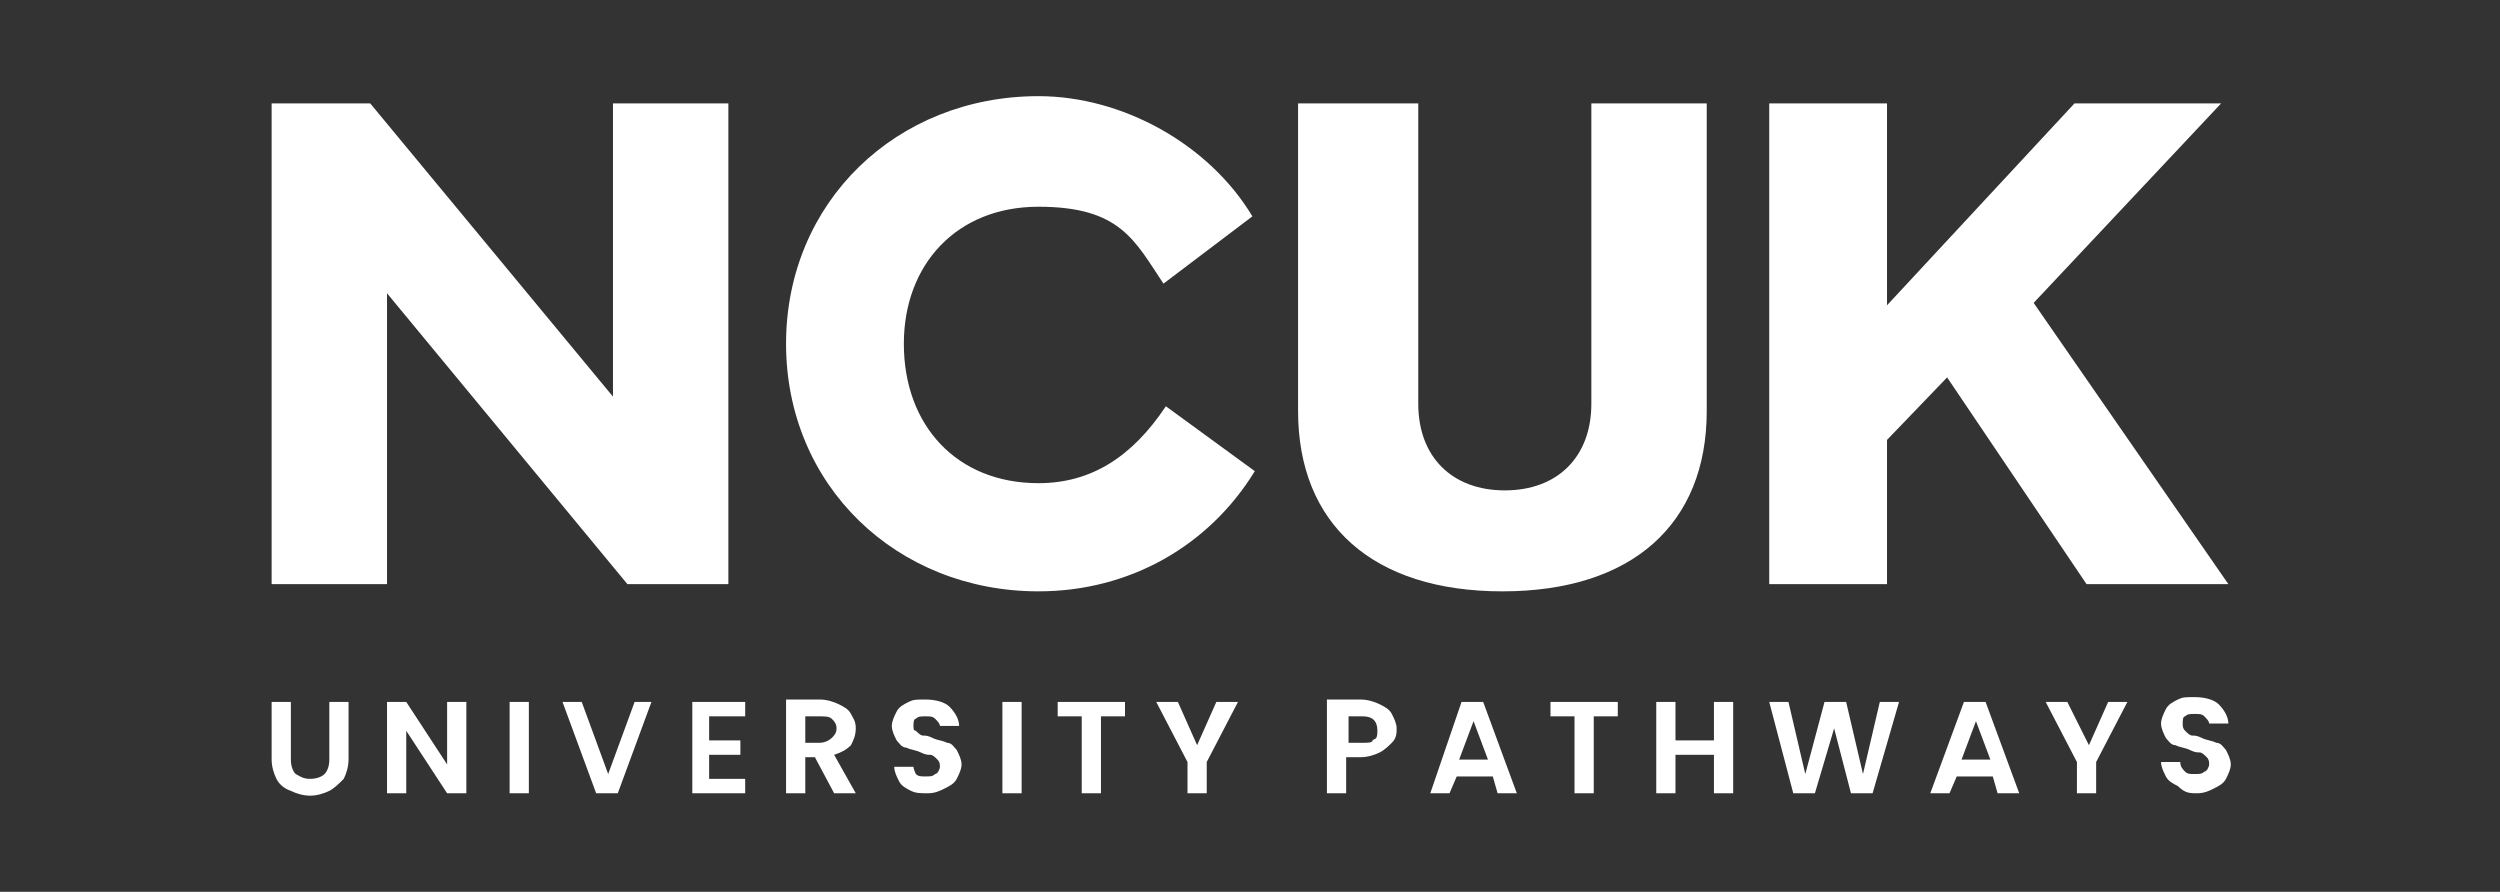
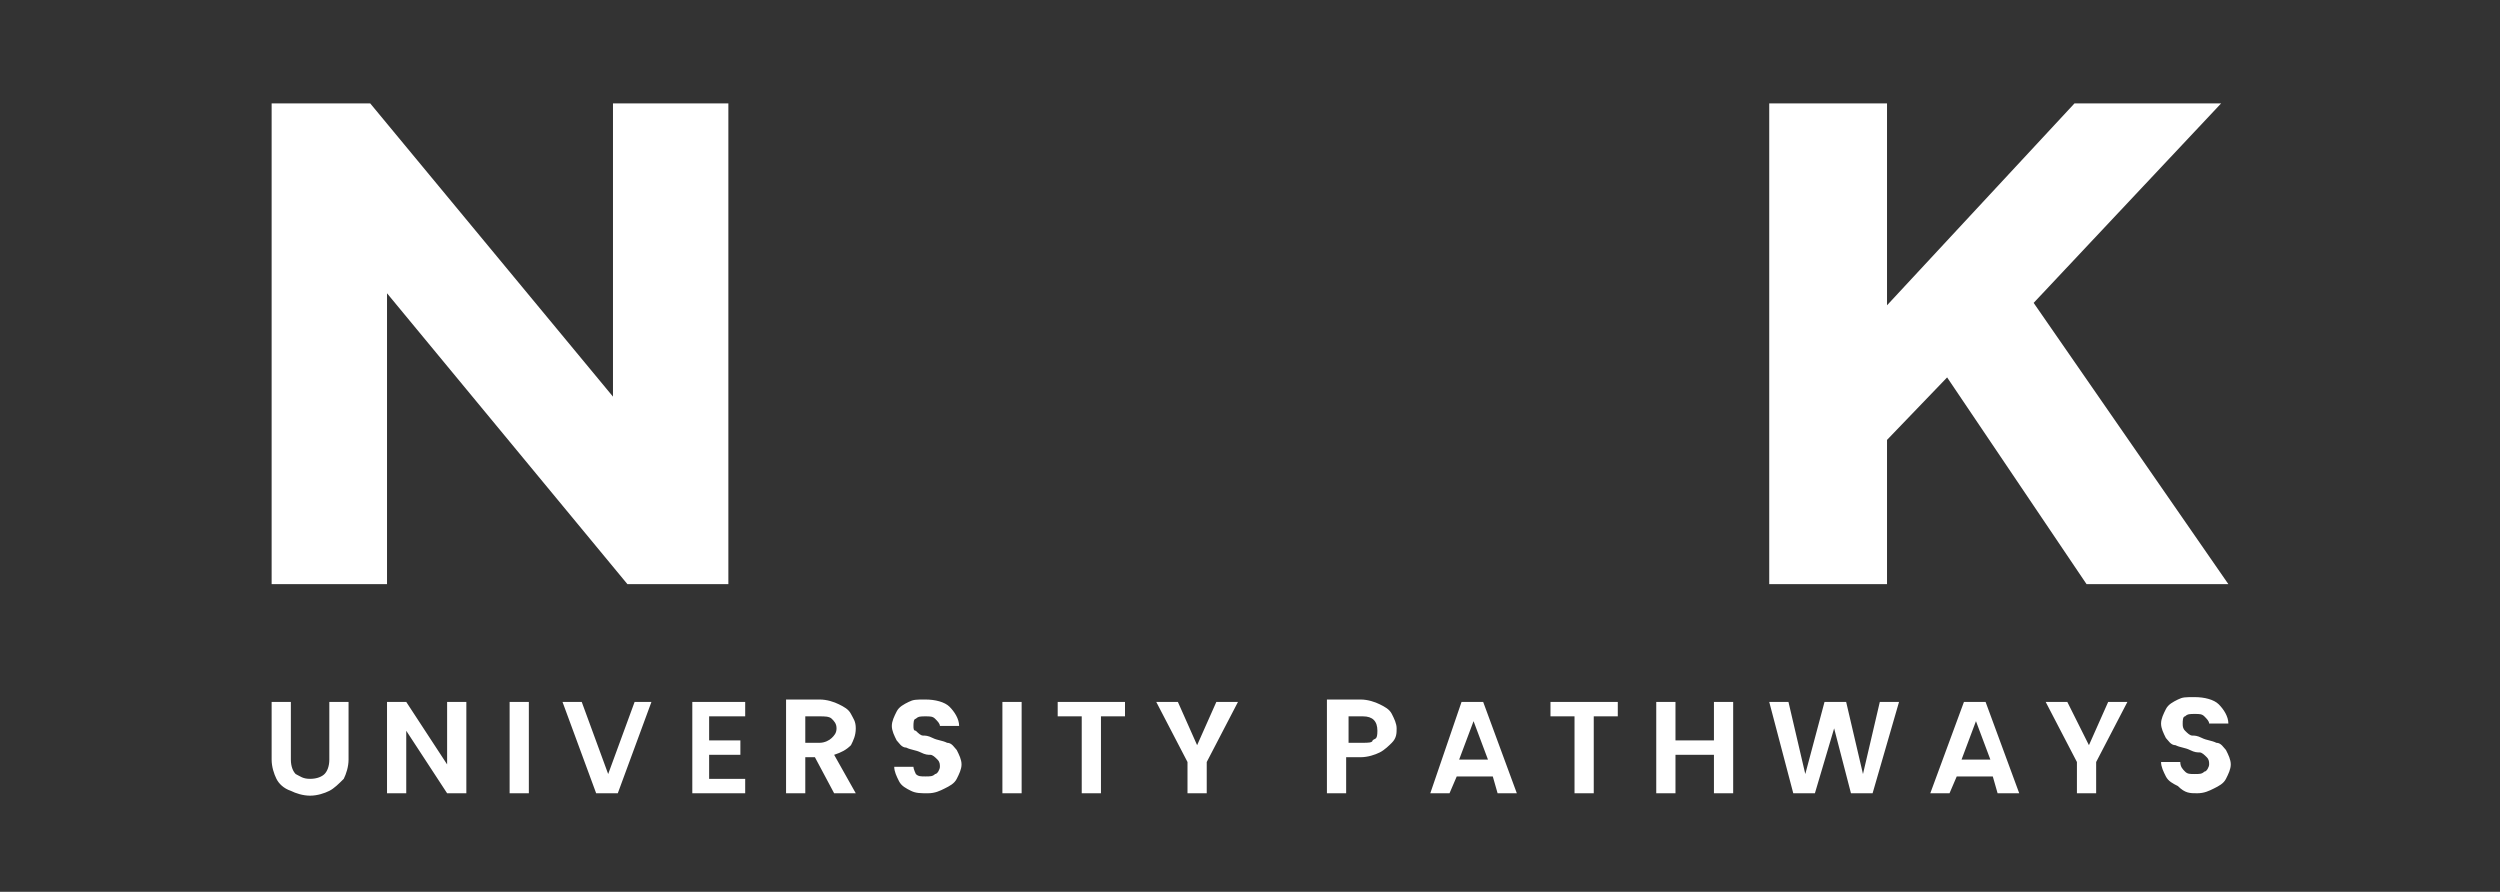
<svg xmlns="http://www.w3.org/2000/svg" version="1.1" id="Layer_1" x="0px" y="0px" viewBox="0 0 104 37.1" style="enable-background:new 0 0 104 37.1;" xml:space="preserve">
  <rect x="0" y="0" width="104" height="37.1" fill="#333333" stroke="none" />
  <style type="text/css"> .st0{fill:#FFFFFF;} </style>
  <g>
    <path class="st0" d="M11.3,29.2v2.4c0,0.3,0.1,0.6,0.2,0.8c0.1,0.2,0.3,0.4,0.6,0.5c0.2,0.1,0.5,0.2,0.8,0.2c0.3,0,0.6-0.1,0.8-0.2 c0.2-0.1,0.4-0.3,0.6-0.5c0.1-0.2,0.2-0.5,0.2-0.8v-2.4h-0.8v2.4c0,0.3-0.1,0.5-0.2,0.6c-0.1,0.1-0.3,0.2-0.6,0.2s-0.4-0.1-0.6-0.2 c-0.1-0.1-0.2-0.3-0.2-0.6v-2.4H11.3z M19.4,29.2h-0.8v2.6l-1.7-2.6h-0.8V33h0.8v-2.6l1.7,2.6h0.8V29.2z M21.2,33H22v-3.8h-0.8V33z M26.4,29.2l-1.1,3l-1.1-3h-0.8l1.4,3.8h0.9l1.4-3.8H26.4z M31,29.8v-0.6h-2.2V33H31v-0.6h-1.5v-1h1.3v-0.6h-1.3v-1H31z M35.6,33 l-0.9-1.6c0.3-0.1,0.5-0.2,0.7-0.4c0.1-0.2,0.2-0.4,0.2-0.7s-0.1-0.4-0.2-0.6c-0.1-0.2-0.3-0.3-0.5-0.4c-0.2-0.1-0.5-0.2-0.8-0.2 h-1.4V33h0.8v-1.5h0.4l0.8,1.5H35.6z M33.5,29.8h0.6c0.2,0,0.4,0,0.5,0.1c0.1,0.1,0.2,0.2,0.2,0.4c0,0.2-0.1,0.3-0.2,0.4 c-0.1,0.1-0.3,0.2-0.5,0.2h-0.6V29.8z M38.6,33c0.3,0,0.5-0.1,0.7-0.2c0.2-0.1,0.4-0.2,0.5-0.4c0.1-0.2,0.2-0.4,0.2-0.6 s-0.1-0.4-0.2-0.6c-0.1-0.1-0.2-0.3-0.4-0.3c-0.2-0.1-0.4-0.1-0.6-0.2c-0.2-0.1-0.3-0.1-0.4-0.1c-0.1,0-0.2-0.1-0.3-0.2 C38,30.4,38,30.3,38,30.2c0-0.1,0-0.3,0.1-0.3c0.1-0.1,0.2-0.1,0.4-0.1c0.2,0,0.3,0,0.4,0.1c0.1,0.1,0.2,0.2,0.2,0.3h0.8 c0-0.3-0.2-0.6-0.4-0.8c-0.2-0.2-0.6-0.3-1-0.3c-0.4,0-0.5,0-0.7,0.1c-0.2,0.1-0.4,0.2-0.5,0.4c-0.1,0.2-0.2,0.4-0.2,0.6 c0,0.2,0.1,0.4,0.2,0.6c0.1,0.1,0.2,0.3,0.4,0.3c0.2,0.1,0.4,0.1,0.6,0.2c0.2,0.1,0.3,0.1,0.4,0.1c0.1,0,0.2,0.1,0.3,0.2 c0.1,0.1,0.1,0.2,0.1,0.3c0,0.1-0.1,0.3-0.2,0.3c-0.1,0.1-0.2,0.1-0.4,0.1c-0.2,0-0.3,0-0.4-0.1C38.1,32.2,38,32,38,31.9h-0.8 c0,0.2,0.1,0.4,0.2,0.6c0.1,0.2,0.3,0.3,0.5,0.4S38.3,33,38.6,33 M41.7,33h0.8v-3.8h-0.8V33z M44,29.2v0.6h1V33h0.8v-3.2h1v-0.6H44 L44,29.2z M50.6,29.2l-0.8,1.8L49,29.2h-0.9l1.3,2.5V33h0.8v-1.3l1.3-2.5H50.6L50.6,29.2z M58.1,30.3c0-0.2-0.1-0.4-0.2-0.6 c-0.1-0.2-0.3-0.3-0.5-0.4c-0.2-0.1-0.5-0.2-0.8-0.2h-1.4V33h0.8v-1.5h0.6c0.3,0,0.6-0.1,0.8-0.2c0.2-0.1,0.4-0.3,0.5-0.4 C58.1,30.7,58.1,30.5,58.1,30.3 M56.7,30.9h-0.6v-1.1h0.6c0.4,0,0.6,0.2,0.6,0.6s-0.1,0.3-0.2,0.4C57.1,30.9,56.9,30.9,56.7,30.9 M62.3,33h0.8l-1.4-3.8h-0.9L59.5,33h0.8l0.3-0.7h1.5L62.3,33z M60.7,31.6l0.6-1.6l0.6,1.6H60.7z M64.5,29.2v0.6h1V33h0.8v-3.2h1 v-0.6H64.5L64.5,29.2z M71.3,29.2v1.6h-1.6v-1.6h-0.8V33h0.8v-1.6h1.6V33h0.8v-3.8H71.3z M78.2,29.2l-0.7,3l-0.7-3h-0.9l-0.8,3 l-0.7-3h-0.8l1,3.8h0.9l0.8-2.7L77,33h0.9l1.1-3.8L78.2,29.2L78.2,29.2z M83.1,33H84l-1.4-3.8h-0.9L80.3,33h0.8l0.3-0.7h1.5 L83.1,33z M81.6,31.6l0.6-1.6l0.6,1.6H81.6z M87.7,29.2l-0.8,1.8L86,29.2h-0.9l1.3,2.5V33h0.8v-1.3l1.3-2.5H87.7L87.7,29.2z M91.4,33c0.3,0,0.5-0.1,0.7-0.2c0.2-0.1,0.4-0.2,0.5-0.4c0.1-0.2,0.2-0.4,0.2-0.6s-0.1-0.4-0.2-0.6c-0.1-0.1-0.2-0.3-0.4-0.3 c-0.2-0.1-0.4-0.1-0.6-0.2c-0.2-0.1-0.3-0.1-0.4-0.1s-0.2-0.1-0.3-0.2c-0.1-0.1-0.1-0.2-0.1-0.3c0-0.1,0-0.3,0.1-0.3 c0.1-0.1,0.2-0.1,0.4-0.1s0.3,0,0.4,0.1c0.1,0.1,0.2,0.2,0.2,0.3h0.8c0-0.3-0.2-0.6-0.4-0.8c-0.2-0.2-0.6-0.3-1-0.3s-0.5,0-0.7,0.1 c-0.2,0.1-0.4,0.2-0.5,0.4c-0.1,0.2-0.2,0.4-0.2,0.6c0,0.2,0.1,0.4,0.2,0.6c0.1,0.1,0.2,0.3,0.4,0.3c0.2,0.1,0.4,0.1,0.6,0.2 c0.2,0.1,0.3,0.1,0.4,0.1c0.1,0,0.2,0.1,0.3,0.2c0.1,0.1,0.1,0.2,0.1,0.3c0,0.1-0.1,0.3-0.2,0.3c-0.1,0.1-0.2,0.1-0.4,0.1 s-0.3,0-0.4-0.1c-0.1-0.1-0.2-0.2-0.2-0.4h-0.8c0,0.2,0.1,0.4,0.2,0.6c0.1,0.2,0.3,0.3,0.5,0.4C90.9,33,91.1,33,91.4,33" />
    <polygon class="st0" points="25.5,4.3 25.5,16.5 15.4,4.3 11.3,4.3 11.3,24.3 16.1,24.3 16.1,12.2 26.1,24.3 30.3,24.3 30.3,4.3 " />
-     <path class="st0" d="M43.2,24.6c3.8,0,7.1-1.9,9-5l-3.7-2.7c-1.4,2.1-3.1,3.2-5.3,3.2c-3.4,0-5.6-2.4-5.6-5.8 c0-3.3,2.2-5.7,5.6-5.7c3.4,0,4,1.4,5.2,3.2L52.1,9c-1.8-3-5.4-5-8.9-5c-5.9,0-10.5,4.4-10.5,10.3S37.3,24.6,43.2,24.6" />
-     <path class="st0" d="M54,4.3v12.8c0,4.7,3.1,7.5,8.5,7.5s8.5-2.8,8.5-7.5V4.3h-4.8v12.5c0,2.2-1.4,3.6-3.6,3.6 c-2.2,0-3.6-1.4-3.6-3.6V4.3H54L54,4.3z" />
    <polygon class="st0" points="86.3,4.3 78.5,12.7 78.5,4.3 73.6,4.3 73.6,24.3 78.5,24.3 78.5,18.3 81,15.7 86.8,24.3 92.7,24.3 84.6,12.6 92.4,4.3 " />
  </g>
</svg>